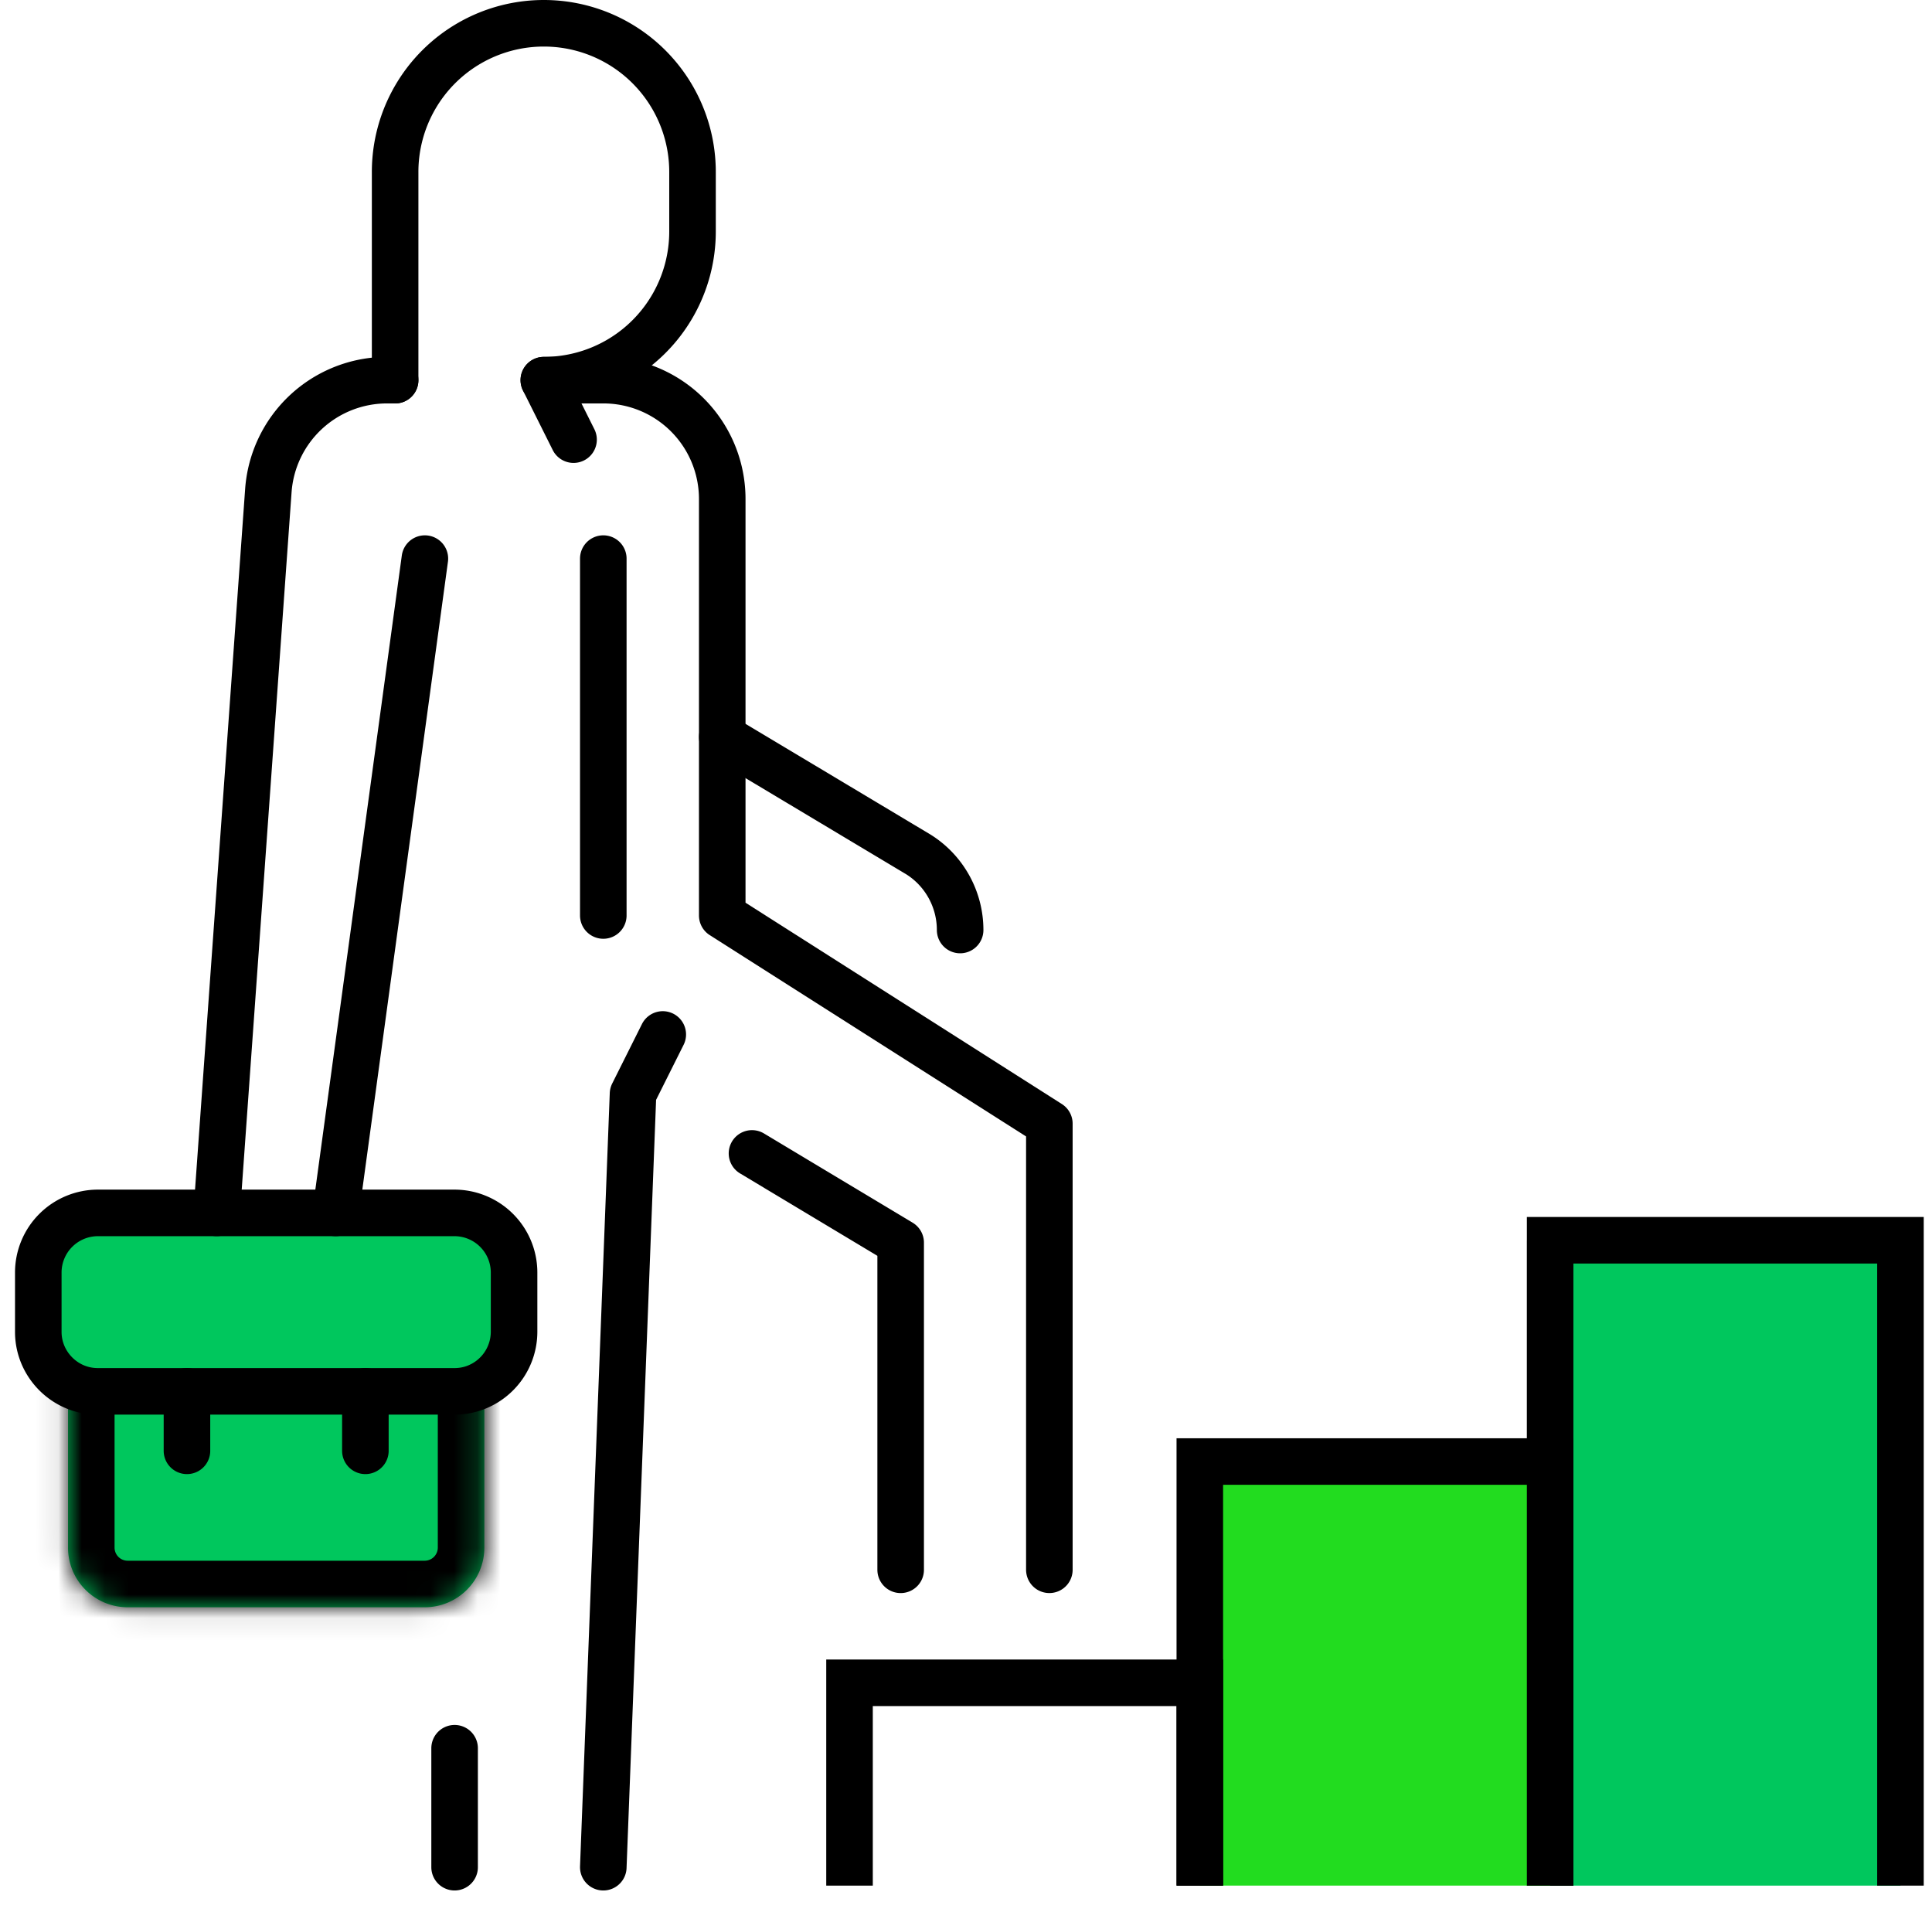
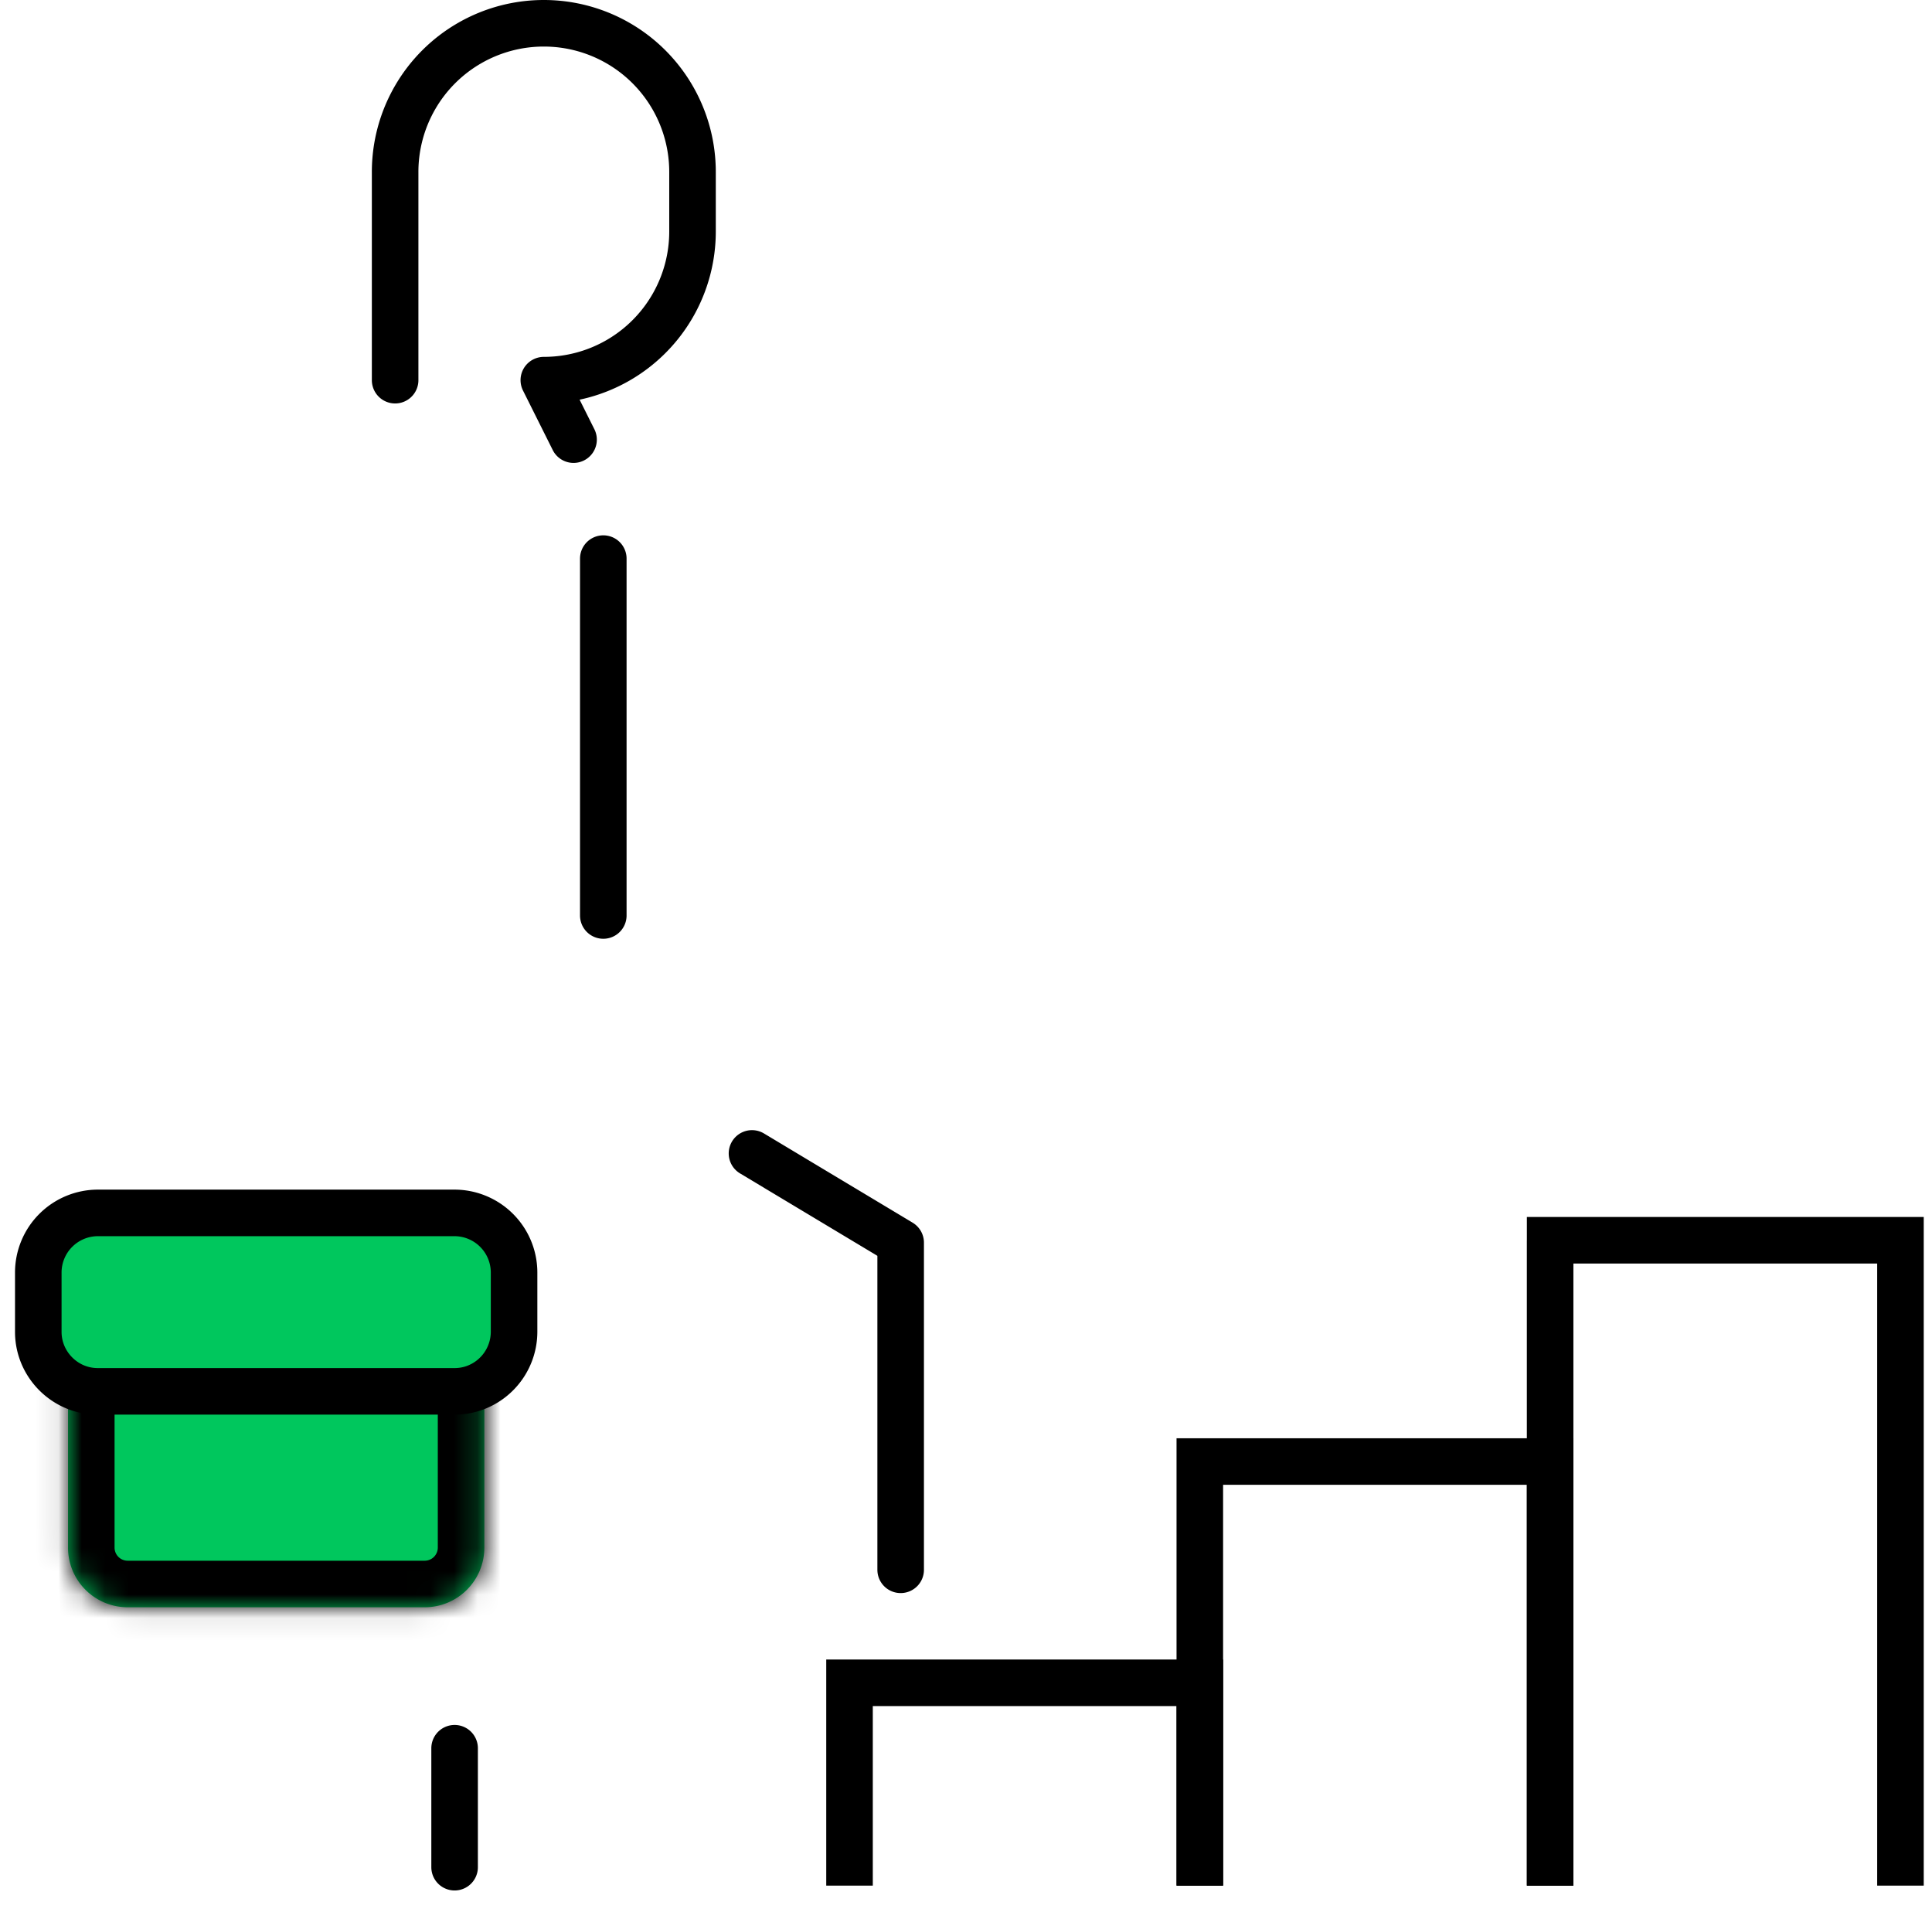
<svg xmlns="http://www.w3.org/2000/svg" width="83" height="82" fill="none">
  <mask id="a" fill="#fff">
    <path d="M2.922 58.822v7.665a2.563 2.563 0 002.555 2.556h12.775a2.563 2.563 0 002.556-2.556v-7.665" />
  </mask>
  <path d="M2.922 58.822v7.665a2.563 2.563 0 002.555 2.556h12.775a2.563 2.563 0 002.556-2.556v-7.665" fill="#00C75D" />
  <path d="M4.922 58.822a2 2 0 10-4 0h4zm17.886 0a2 2 0 10-4 0h4zm-19.886 0h-2v7.665h4v-7.665h-2zm0 7.665h-2a4.563 4.563 0 004.555 4.556v-4a.563.563 0 01-.555-.556h-2zm2.555 2.556v2h12.775v-4H5.477v2zm12.775 0v2a4.563 4.563 0 004.556-4.556h-4a.564.564 0 01-.556.556v2zm2.556-2.556h2v-7.665h-4v7.665h2z" fill="#000" mask="url(#a)" />
  <path d="M9.31 52.102H4.2a2.563 2.563 0 00-2.555 2.556v2.555c0 1.009.594 1.887 1.45 2.303a2.54 2.54 0 001.105.252h15.33c.307 0 .602-.054.877-.155a2.566 2.566 0 001.678-2.4v-2.555a2.563 2.563 0 00-2.555-2.556H9.31z" fill="#00C75D" stroke="#000" stroke-width="2" stroke-linecap="round" stroke-linejoin="round" />
  <path d="M23.363 16.33a6.386 6.386 0 006.388-6.387V7.388A6.386 6.386 0 0023.363 1a6.386 6.386 0 00-6.388 6.388v8.943m2.555 58.767v5.11m3.833-63.878l1.277 2.555m1.278 5.111v15.33m6.388 10.221l6.387 3.833v14.053" stroke="#000" stroke-width="2" stroke-linecap="round" stroke-linejoin="round" />
-   <path d="M45.081 67.432V48.269l-14.053-8.943V21.44a5.105 5.105 0 00-5.11-5.11h-2.555" stroke="#000" stroke-width="2" stroke-linecap="round" stroke-linejoin="round" />
-   <path d="M41.248 39.95c0-1.31-.67-2.54-1.788-3.243l-8.432-5.046M16.975 16.33h-.352a5.11 5.11 0 00-5.094 4.743L9.31 52.101m6.387 7.666v2.555m-7.665-2.555v2.555m10.221-38.326L14.42 52.102m11.498 28.106l1.277-33.216 1.278-2.555" stroke="#000" stroke-width="2" stroke-linecap="round" stroke-linejoin="round" />
-   <path d="M66.595 53.277h15.05V81h-15.05V53.277z" fill="#00C75D" />
  <path d="M66.595 53.277v-1h-1v1h1zm15.05 0h1v-1h-1v1zm-15.05 0v1h15.05v-2h-15.05v1zm15.05 0h-1V81h2V53.277h-1zM66.594 81h1V53.277h-2V81h1z" fill="#000" />
-   <path d="M51.545 62.782h15.05V81h-15.05V62.782z" fill="#22DC1F" />
  <path d="M51.545 62.782v-1h-1v1h1zm15.05 0h1v-1h-1v1zm-15.05 0v1h15.05v-2h-15.05v1zm15.05 0h-1V81h2V62.782h-1zM51.545 81h1V62.782h-2V81h1z" fill="#000" />
  <path d="M36.496 72.287v-1h-1v1h1zm15.05 0h1v-1h-1v1zm-15.05 0v1h15.05v-2h-15.05v1zm15.05 0h-1V81h2v-8.713h-1zM36.496 81h1v-8.713h-2V81h1z" fill="#000" />
</svg>